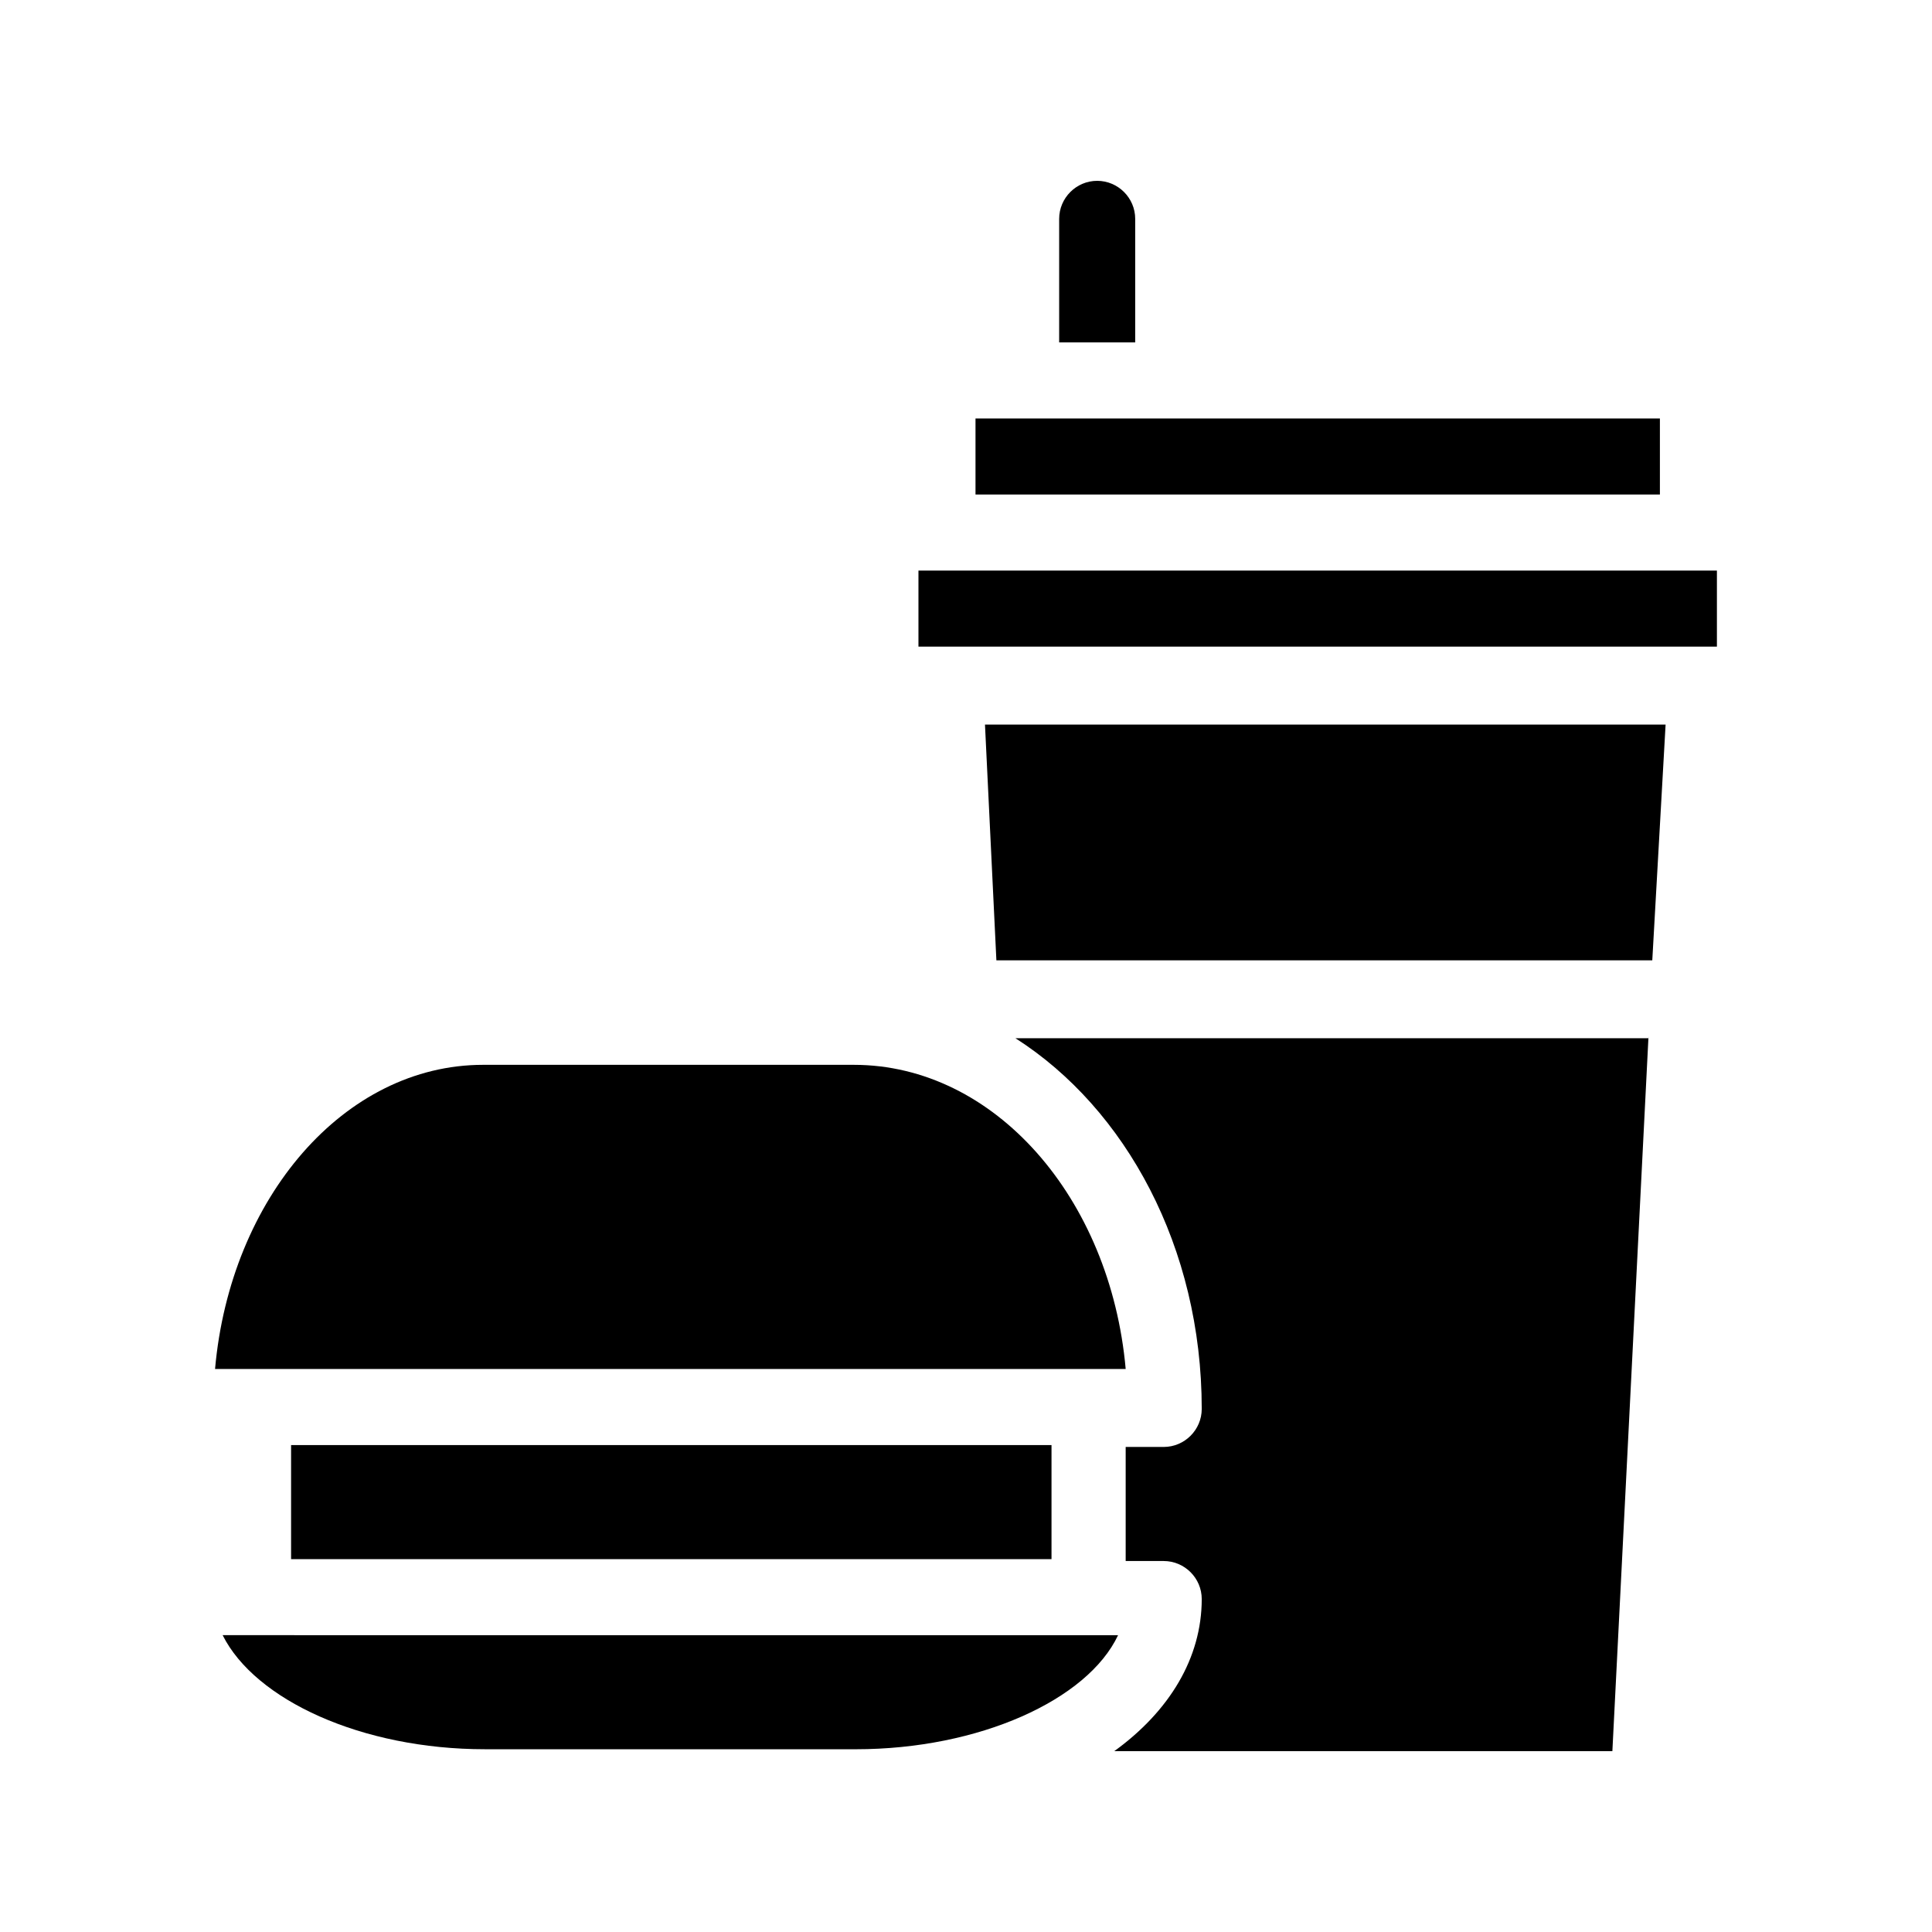
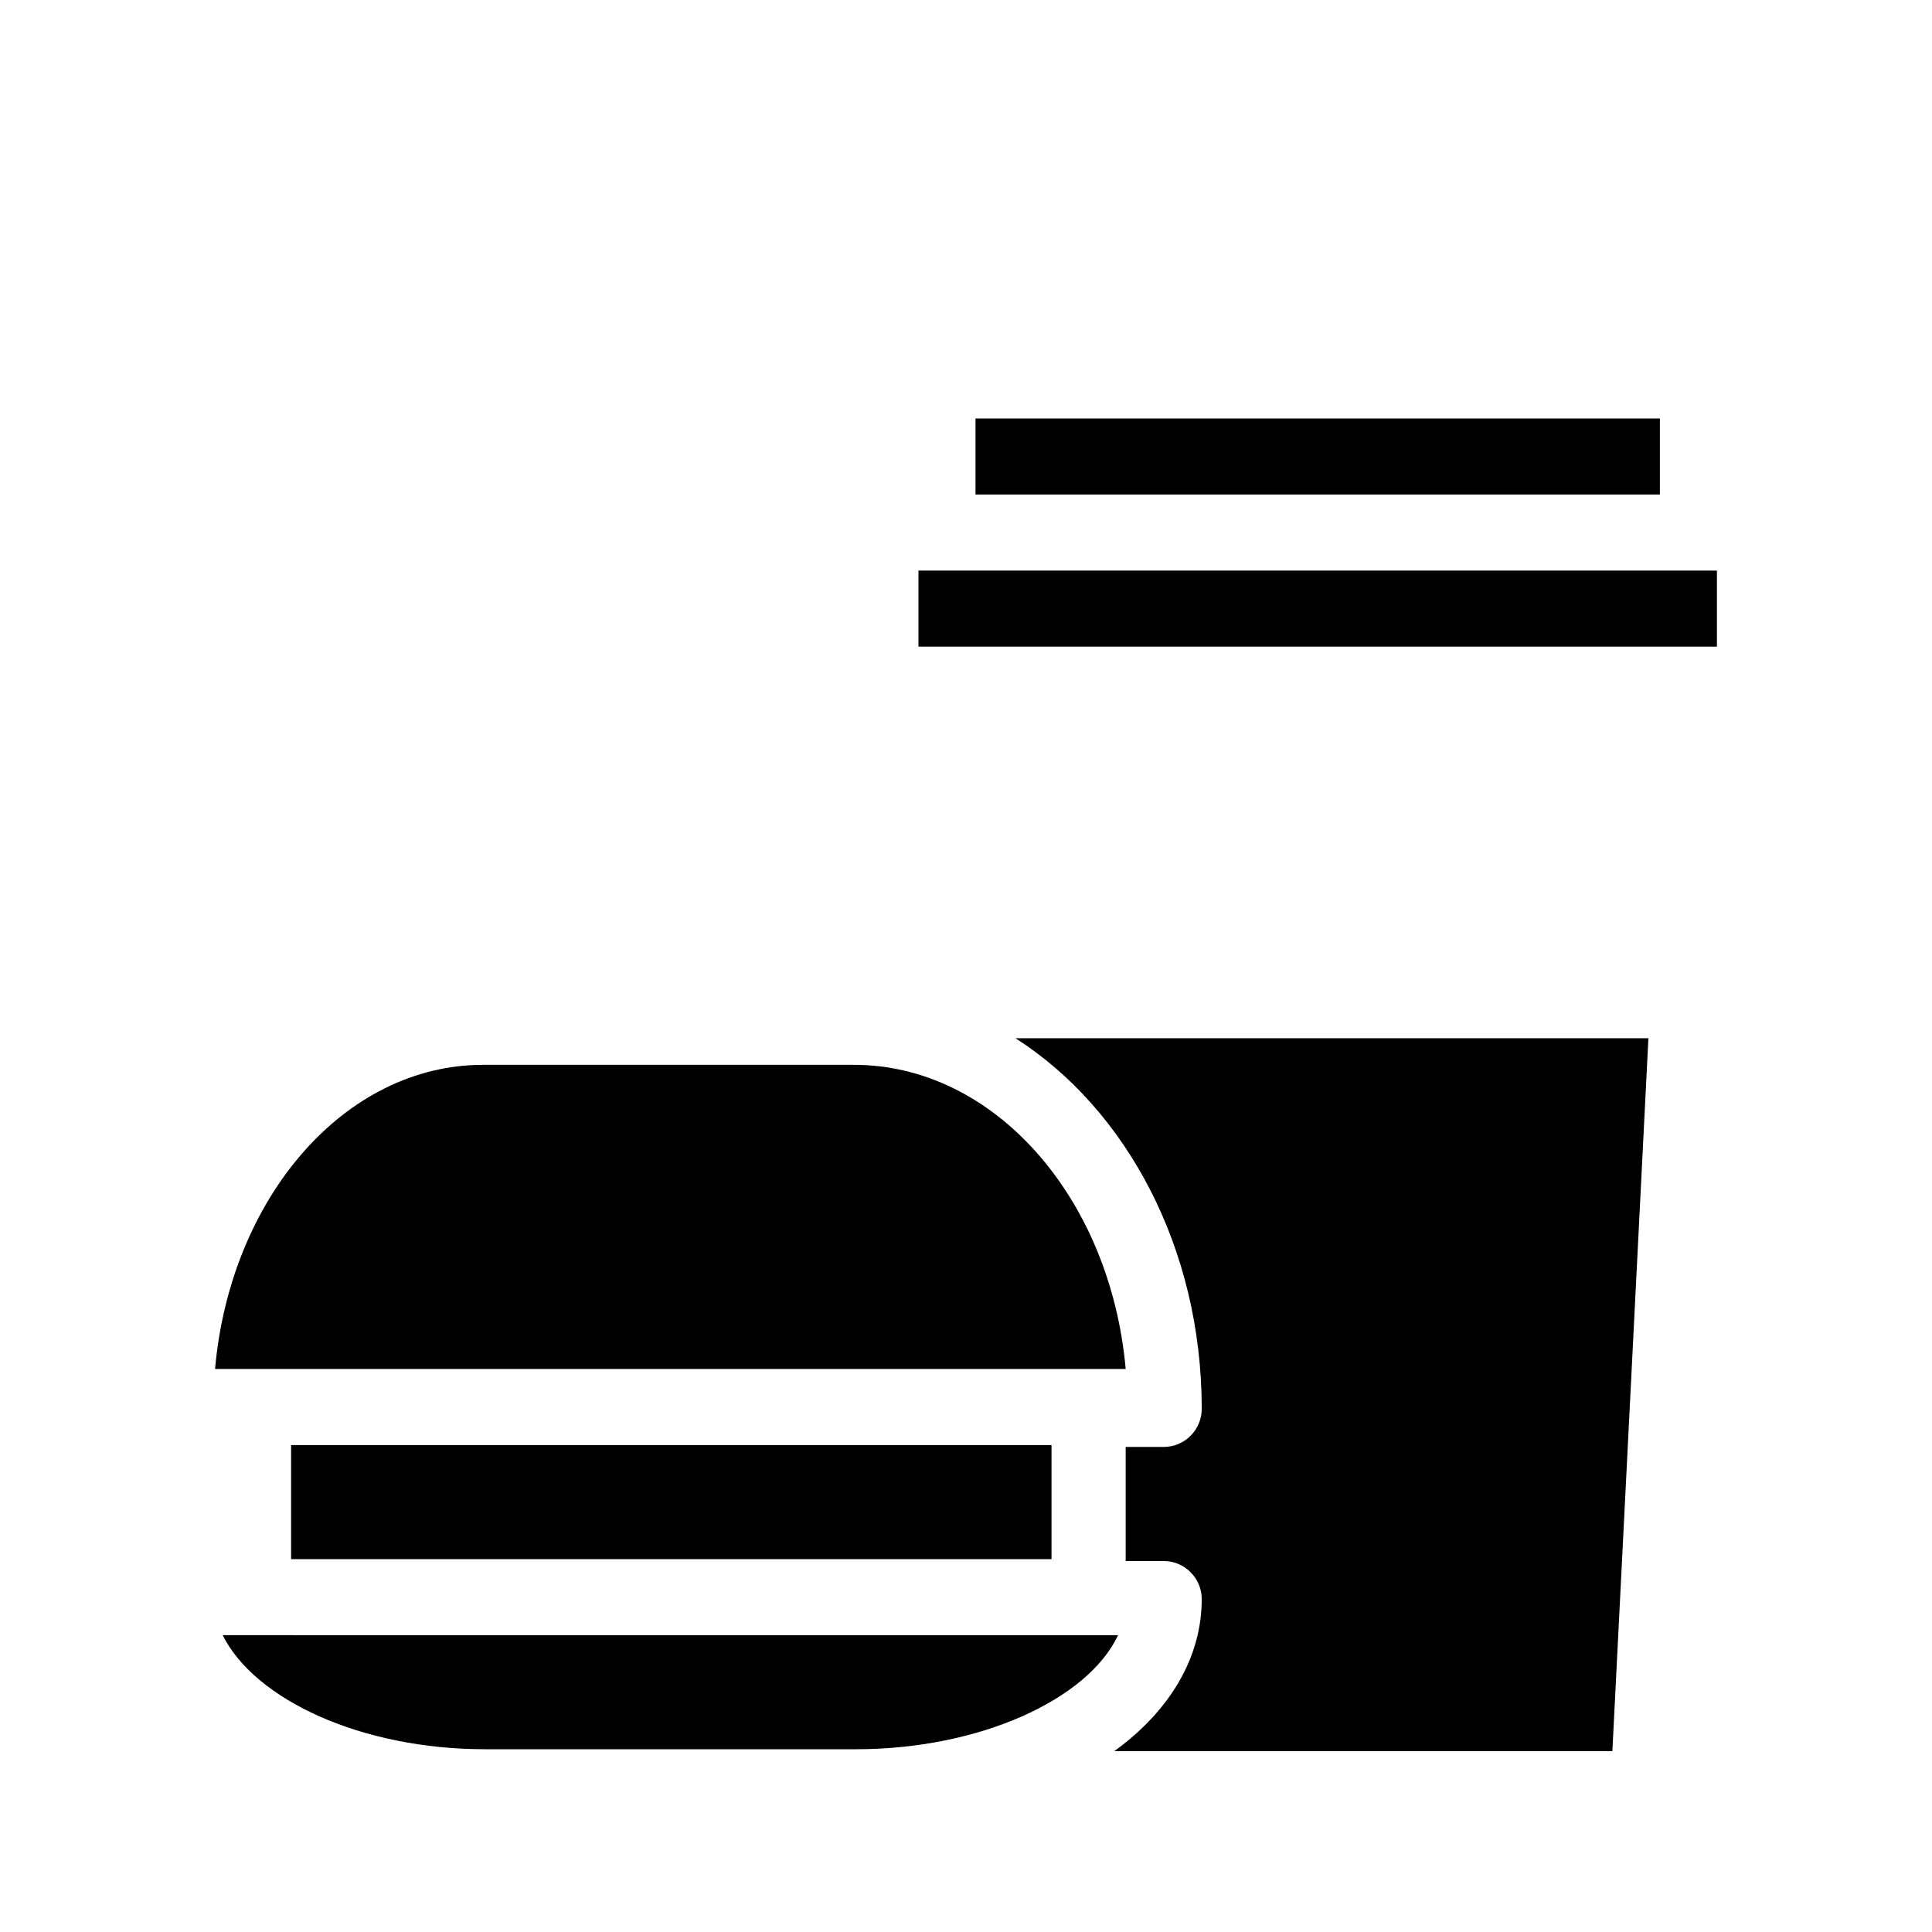
<svg xmlns="http://www.w3.org/2000/svg" fill="#000000" width="800px" height="800px" version="1.1" viewBox="144 144 512 512">
  <g>
-     <path d="m585.4 336.02-3.527 62.473h-173.82l-3.023-62.473z" />
    <path d="m580.87 418.64-9.574 189.43h-132c14.609-10.578 23.176-24.688 23.176-40.305 0-5.543-4.535-10.078-10.078-10.078h-10.078v-30.23h10.078c5.543 0 10.078-4.535 10.078-10.078 0-42.824-20.152-79.602-49.375-98.242l167.77 0.008z" />
    <path d="m442.32 506.8h-241.33c4.031-45.344 34.258-80.609 71.039-80.609h98.242c37.281 0 68.016 35.27 72.047 80.609z" />
    <path d="m221.14 526.96h201.52v30.23h-201.52z" />
    <path d="m440.3 577.34c-8.062 17.129-36.777 30.23-69.527 30.23l-98.242-0.004c-32.746 0-60.961-13.098-69.527-30.23z" />
-     <path d="m444.84 202v32.746h-20.152v-32.746c0-5.543 4.535-10.078 10.078-10.078 5.543 0.004 10.074 4.539 10.074 10.078z" />
    <path d="m599 295.21v20.152h-211.6v-20.152h3.023 2.016 201.52 2.016z" />
    <path d="m402.52 254.9h181.37v20.152h-181.37z" />
  </g>
</svg>